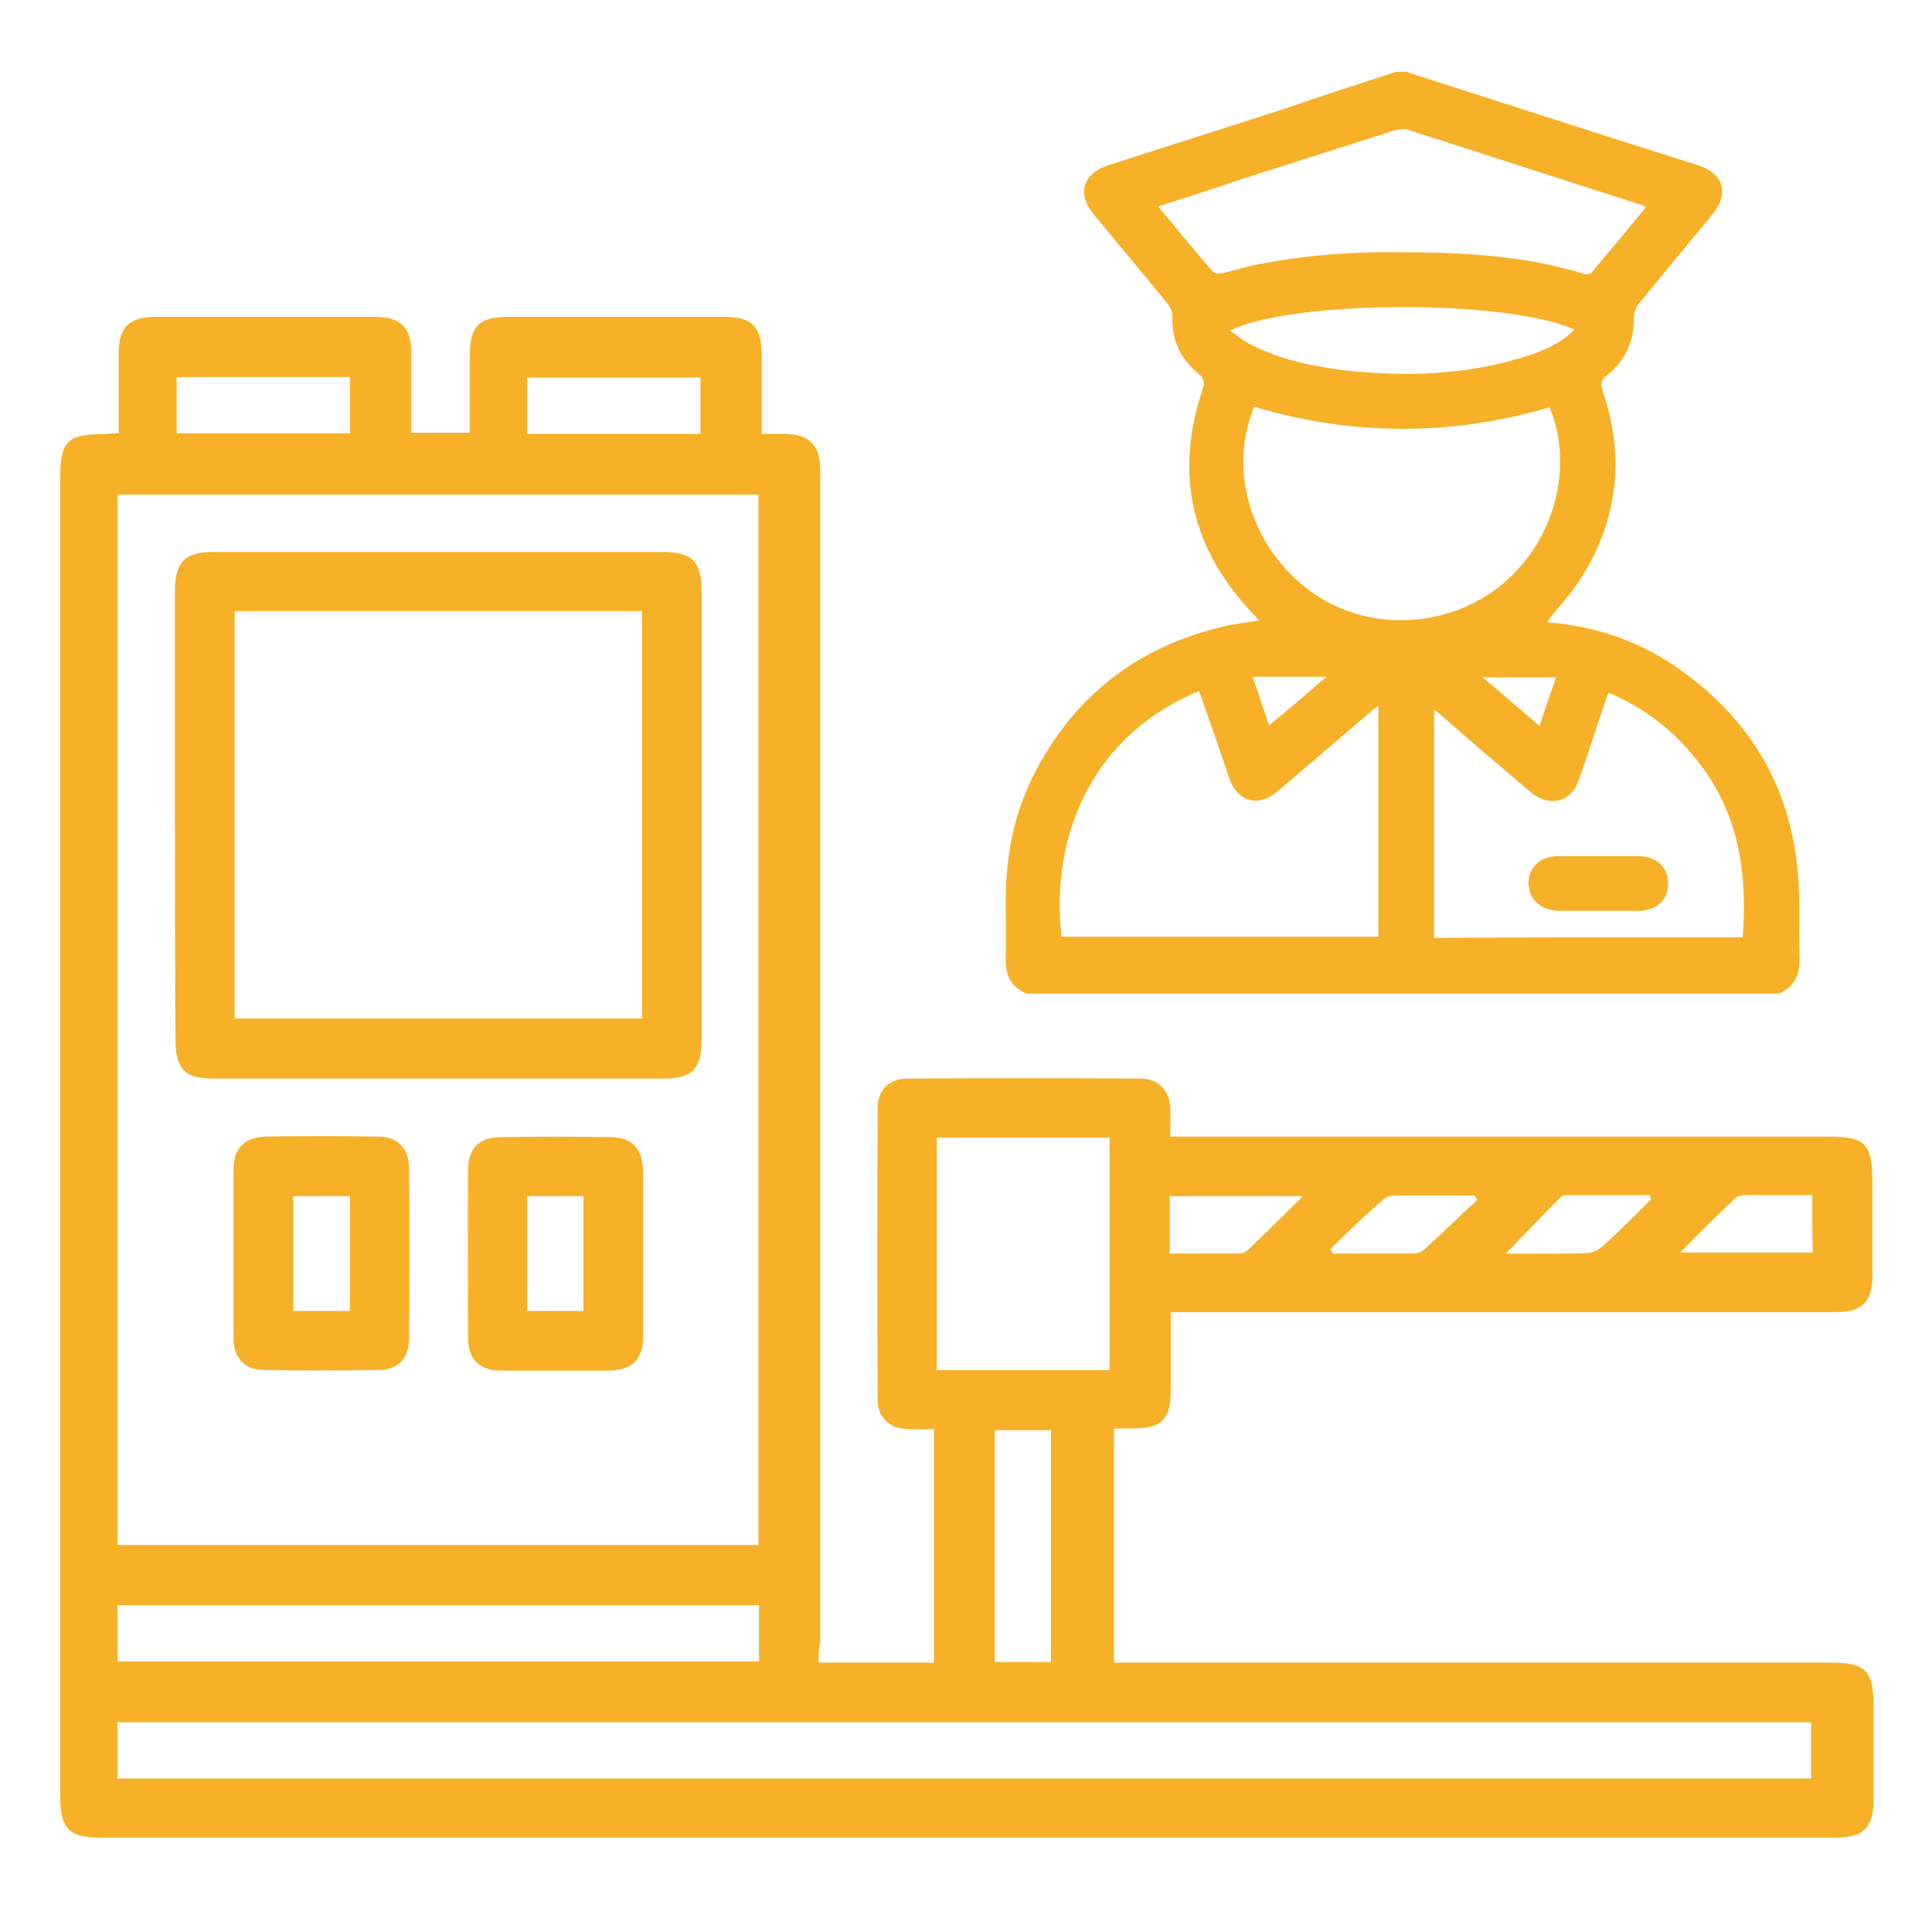
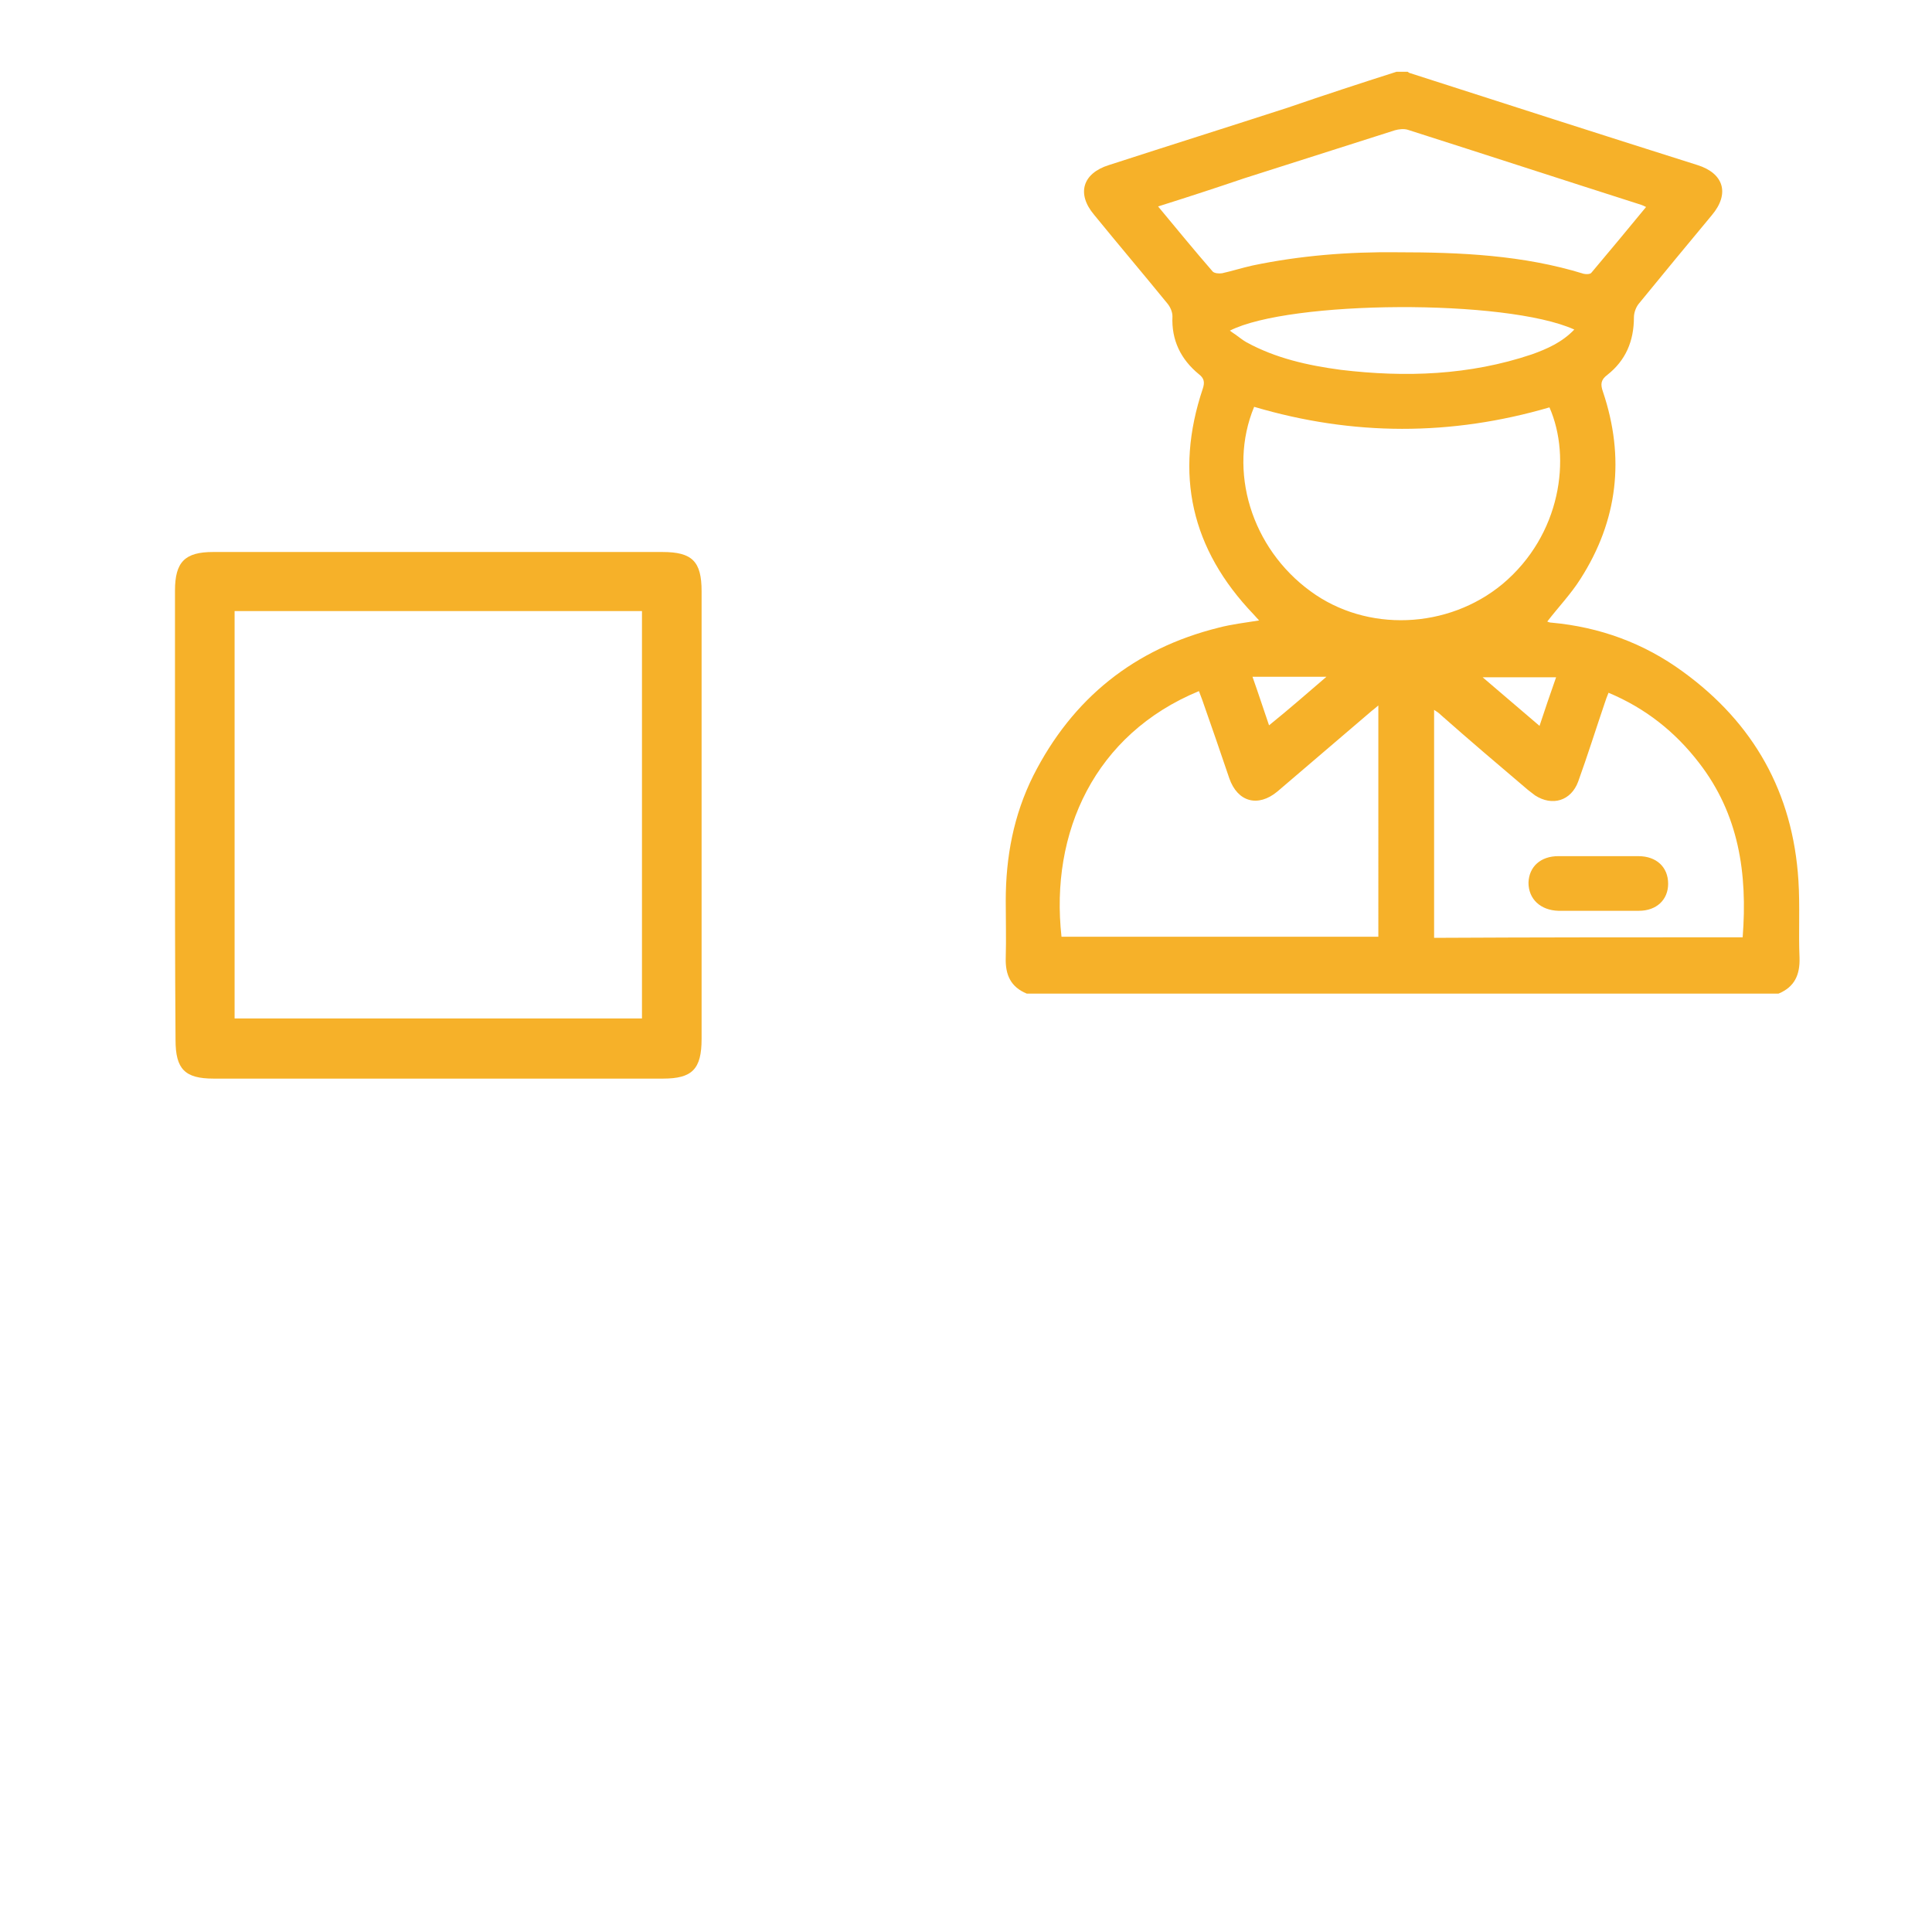
<svg xmlns="http://www.w3.org/2000/svg" version="1.1" id="Capa_1" x="0px" y="0px" viewBox="0 0 350 350" style="enable-background:new 0 0 350 350;" xml:space="preserve">
  <style type="text/css">
	.st0{fill:#F6B129;}
</style>
  <g>
-     <path class="st0" d="M148.3,301.2c7.2,0,13.9,0,20.9,0c0-14,0-27.9,0-42.3c-1.5,0-3.1,0.1-4.7,0c-3.4-0.1-5.5-2.1-5.5-5.3   c-0.1-17.7-0.1-35.3,0-53c0-3.1,2.1-5.2,5.3-5.2c14.1-0.1,28.3-0.1,42.4,0c3.1,0,5.1,2.1,5.3,5.2c0.1,1.6,0,3.3,0,5.3   c1.5,0,2.8,0,4.1,0c38.2,0,76.4,0,114.6,0c7.4,0,8.5,1.1,8.5,8.7c0,5.5,0,11,0,16.6c0,4.7-1.9,6.5-6.7,6.5c-38.8,0-77.7,0-116.5,0   c-1.2,0-2.4,0-3.9,0c0,4.8,0,9.2,0,13.7c0,5.9-1.5,7.4-7.4,7.4c-0.9,0-1.8,0-2.9,0c0,14,0,28,0,42.4c1.2,0,2.5,0,3.8,0   c42.1,0,84.1,0,126.2,0c6.1,0,7.6,1.5,7.6,7.6c0,5.7,0,11.5,0,17.2c0,5.2-1.8,6.9-7,6.9c-70.9,0-141.7,0-212.6,0   c-33.9,0-67.8,0-101.6,0c-5.7,0-7.3-1.6-7.3-7.6c0-79.5,0-158.9,0-238.4c0-7.1,1.2-8.2,8.2-8.3c0.6,0,1.3-0.1,2.4-0.1   c0-4.9,0-9.7,0-14.5c0-4.7,1.9-6.6,6.7-6.6c13.2,0,26.5,0,39.7,0c4.7,0,6.6,1.9,6.6,6.6c0,4.7,0,9.4,0,14.4c3.5,0,6.8,0,10.6,0   c0-4.5,0-9.1,0-13.7c0-5.7,1.6-7.3,7.2-7.3c12.9,0,25.8,0,38.7,0c5.3,0,7,1.7,7,7.2c0,4.5,0,9,0,14c1.6,0,2.9,0,4.3,0   c4.3,0.1,6.2,2,6.3,6.3c0,16.9,0,33.8,0,50.7c0,54,0,107.9,0,161.9C148.3,298.7,148.3,299.8,148.3,301.2z M21.3,279.9   c38.9,0,77.6,0,116.1,0c0-63.6,0-127,0-190.3c-38.8,0-77.4,0-116.1,0C21.3,153,21.3,216.3,21.3,279.9z M21.3,322.2   c102.5,0,204.7,0,306.8,0c0-3.6,0-6.9,0-10.2c-102.4,0-204.6,0-306.8,0C21.3,315.5,21.3,318.8,21.3,322.2z M201,248.2   c0-14.2,0-28.2,0-42.1c-10.6,0-21,0-31.3,0c0,14.2,0,28.1,0,42.1C180.2,248.2,190.5,248.2,201,248.2z M21.3,301   c38.9,0,77.6,0,116.2,0c0-3.5,0-6.8,0-10.2c-38.8,0-77.5,0-116.2,0C21.3,294.3,21.3,297.6,21.3,301z M180.2,301.1   c3.7,0,6.9,0,10.2,0c0-14.1,0-28,0-42c-3.5,0-6.9,0-10.2,0C180.2,273.2,180.2,287.1,180.2,301.1z M63.4,68.3c-10.7,0-21,0-31.4,0   c0,3.5,0,6.9,0,10.2c10.6,0,21,0,31.4,0C63.4,75,63.4,71.8,63.4,68.3z M126.9,68.4c-10.7,0-21,0-31.4,0c0,3.6,0,6.9,0,10.2   c10.6,0,20.9,0,31.4,0C126.9,75.2,126.9,71.9,126.9,68.4z M211.9,227.1c4.1,0,8,0,11.8,0c0.7,0,1.7,0,2.2-0.5   c3.3-3.1,6.5-6.3,10.1-9.9c-8.6,0-16.3,0-24.1,0C211.9,220.2,211.9,223.4,211.9,227.1z M328.3,216.5c-4.2,0-8.1,0-11.9,0   c-0.7,0-1.6,0.1-2.1,0.6c-3.2,3.1-6.4,6.2-9.9,9.8c8.5,0,16.2,0,24,0C328.3,223.4,328.3,220.1,328.3,216.5z M241,226.3   c0.2,0.3,0.3,0.6,0.5,0.8c4.8,0,9.7,0,14.5,0c0.7,0,1.5-0.3,2.1-0.8c3.2-2.9,6.3-6,9.5-8.9c-0.2-0.3-0.3-0.6-0.5-0.8   c-4.9,0-9.8,0-14.7,0c-0.7,0-1.5,0.4-2,0.9C247.1,220.3,244.1,223.3,241,226.3z M299.1,217.3c-0.1-0.3-0.2-0.5-0.3-0.8   c-4.9,0-9.8,0-14.8,0c-0.4,0-1,0-1.2,0.3c-3.3,3.3-6.5,6.7-10,10.3c5.2,0,9.9,0.1,14.7-0.1c1,0,2.1-0.6,2.8-1.2   C293.3,223.1,296.2,220.2,299.1,217.3z" />
    <path class="st0" d="M31.7,147.7c0-13.6,0-27.1,0-40.7c0-5.2,1.8-7,6.9-7c27.1,0,54.3,0,81.4,0c5.4,0,7.1,1.7,7.1,7.1   c0,27,0,54,0,81.1c0,5.5-1.7,7.2-7,7.2c-27.1,0-54.3,0-81.4,0c-5.2,0-6.9-1.7-6.9-7C31.7,174.8,31.7,161.2,31.7,147.7z M42.5,110.7   c0,24.8,0,49.3,0,73.8c24.8,0,49.3,0,73.8,0c0-24.7,0-49.2,0-73.8C91.7,110.7,67.2,110.7,42.5,110.7z" />
-     <path class="st0" d="M42.3,227.1c0-5.1,0-10.1,0-15.2c0-3.9,2-5.9,5.9-6c6.7-0.1,13.4-0.1,20.2,0c3.7,0,5.7,2.1,5.7,5.8   c0.1,10.2,0.1,20.5,0,30.7c0,3.7-2,5.8-5.7,5.8c-6.8,0.1-13.7,0.1-20.5,0c-3.5,0-5.5-2.1-5.6-5.6C42.3,237.5,42.3,232.3,42.3,227.1   z M63.4,216.7c-3.6,0-6.9,0-10.3,0c0,7,0,13.9,0,20.8c3.5,0,6.9,0,10.3,0C63.4,230.5,63.4,223.7,63.4,216.7z" />
-     <path class="st0" d="M116.5,227c0,5.1,0,10.1,0,15.2c0,4.1-2,6-6.1,6.1c-6.5,0-13,0-19.5,0c-4.1,0-6.1-2-6.1-6   c0-10.1-0.1-20.3,0-30.4c0-3.9,2.1-5.9,5.9-5.9c6.6-0.1,13.2-0.1,19.8,0c4,0,5.9,2,6,6.2C116.5,217.1,116.5,222.1,116.5,227z    M95.5,216.7c0,7.2,0,14,0,20.8c3.5,0,6.9,0,10.2,0c0-7.1,0-13.9,0-20.8C102.2,216.7,98.9,216.7,95.5,216.7z" />
  </g>
  <g>
    <path class="st0" d="M253,13c0.7,0,1.3,0,2,0c0.1,0.1,0.2,0.1,0.3,0.2c17.4,5.6,34.8,11.2,52.2,16.7c4.8,1.5,5.9,5.2,2.6,9.1   c-4.4,5.3-8.8,10.6-13.2,16c-0.5,0.6-0.9,1.6-0.9,2.5c0,4.3-1.5,7.8-4.8,10.4c-1.2,0.9-1.3,1.7-0.8,3.1c4,11.9,2.7,23.3-4.1,33.9   c-1.7,2.7-4,5.1-6,7.7c0.2,0.1,0.5,0.2,0.8,0.2c8.7,0.8,16.7,3.7,23.8,8.9c12.8,9.3,19.9,21.9,20.9,37.8c0.3,4.7,0,9.3,0.2,14   c0.1,3.1-0.9,5.3-3.8,6.5c-45.4,0-90.8,0-136.2,0c-2.9-1.2-3.9-3.4-3.8-6.5c0.1-3.4,0-6.8,0-10.3c0-7.9,1.4-15.5,5-22.7   c7.1-14,18.3-23,33.6-26.8c2.3-0.6,4.8-0.9,7.3-1.3c-0.4-0.4-0.7-0.8-1-1.1c-11.3-11.8-14.4-25.4-9.2-40.9c0.4-1.2,0.2-1.9-0.7-2.6   c-3.3-2.7-5-6.2-4.8-10.5c0-0.8-0.4-1.7-0.9-2.3c-4.4-5.4-8.9-10.7-13.3-16.1c-3.2-3.8-2.1-7.5,2.7-9c10.8-3.5,21.6-6.9,32.4-10.4   C239.7,17.3,246.4,15.1,253,13z M249.7,127.8c-0.5,0.4-0.8,0.7-1.1,0.9c-5.7,4.9-11.5,9.8-17.2,14.7c-3.5,2.9-7.2,1.9-8.7-2.4   c-1.6-4.7-3.2-9.4-4.9-14.2c-0.2-0.5-0.4-1.1-0.6-1.6c-18.9,7.8-27,25.6-24.9,44.5c19.1,0,38.2,0,57.4,0   C249.7,155.8,249.7,141.9,249.7,127.8z M227.2,73.7c-4.8,11.6-0.5,25.6,10.2,33.4c10.2,7.5,24.9,6.9,34.8-1.3   c10.6-8.9,12.5-22.9,8.5-32C262.9,79,245.1,79,227.2,73.7z M315.7,169.8c0.9-11.6-0.7-22.3-7.9-31.6c-4.3-5.6-9.7-9.9-16.4-12.7   c-0.3,0.7-0.5,1.3-0.7,1.9c-1.6,4.7-3.1,9.5-4.8,14.2c-1.3,3.5-4.7,4.5-7.8,2.5c-0.4-0.3-0.9-0.7-1.3-1c-5.3-4.5-10.6-9-15.8-13.6   c-0.3-0.3-0.7-0.6-1.2-0.9c0,13.9,0,27.6,0,41.3C278.6,169.8,297.1,169.8,315.7,169.8z M209.8,37.4c3.4,4.1,6.6,8,9.9,11.8   c0.3,0.3,1.1,0.4,1.7,0.3c1.8-0.4,3.7-1,5.5-1.4c8.6-1.8,17.4-2.5,26.2-2.4c11.4,0,22.8,0.5,33.8,3.9c0.4,0.1,1.2,0.1,1.4-0.2   c3.3-3.9,6.6-7.9,9.9-11.9c-0.4-0.2-0.6-0.3-0.9-0.4c-14.1-4.5-28.2-9.1-42.3-13.6c-0.7-0.2-1.6-0.1-2.3,0.1   c-9.1,2.9-18.2,5.8-27.3,8.7C220.4,34,215.2,35.7,209.8,37.4z M285.2,59.7c-12.4-5.6-51.6-5.3-62.4,0.2c0.4,0.3,0.7,0.5,1,0.7   c0.7,0.5,1.3,1,2,1.4c5.3,2.9,11.1,4.2,17.1,5c11.7,1.4,23.3,1,34.6-2.8C280.3,63.2,283,62,285.2,59.7z M240.3,122.6   c-4.6,0-8.9,0-13.4,0c1.1,3.1,2,5.9,3,8.8C233.5,128.5,236.8,125.6,240.3,122.6z M268.6,122.7c3.4,2.9,6.8,5.8,10.3,8.8   c1-3,1.9-5.7,3-8.8C277.4,122.7,273.1,122.7,268.6,122.7z" />
    <path class="st0" d="M289.5,165c-2.4,0-4.8,0-7.2,0c-3.2-0.1-5.4-2.1-5.4-5.1c0.1-2.9,2.2-4.8,5.4-4.8c4.8,0,9.7,0,14.5,0   c3.3,0,5.4,2,5.4,5c0,2.9-2.1,4.9-5.3,4.9C294.5,165,292,165,289.5,165z" />
  </g>
</svg>